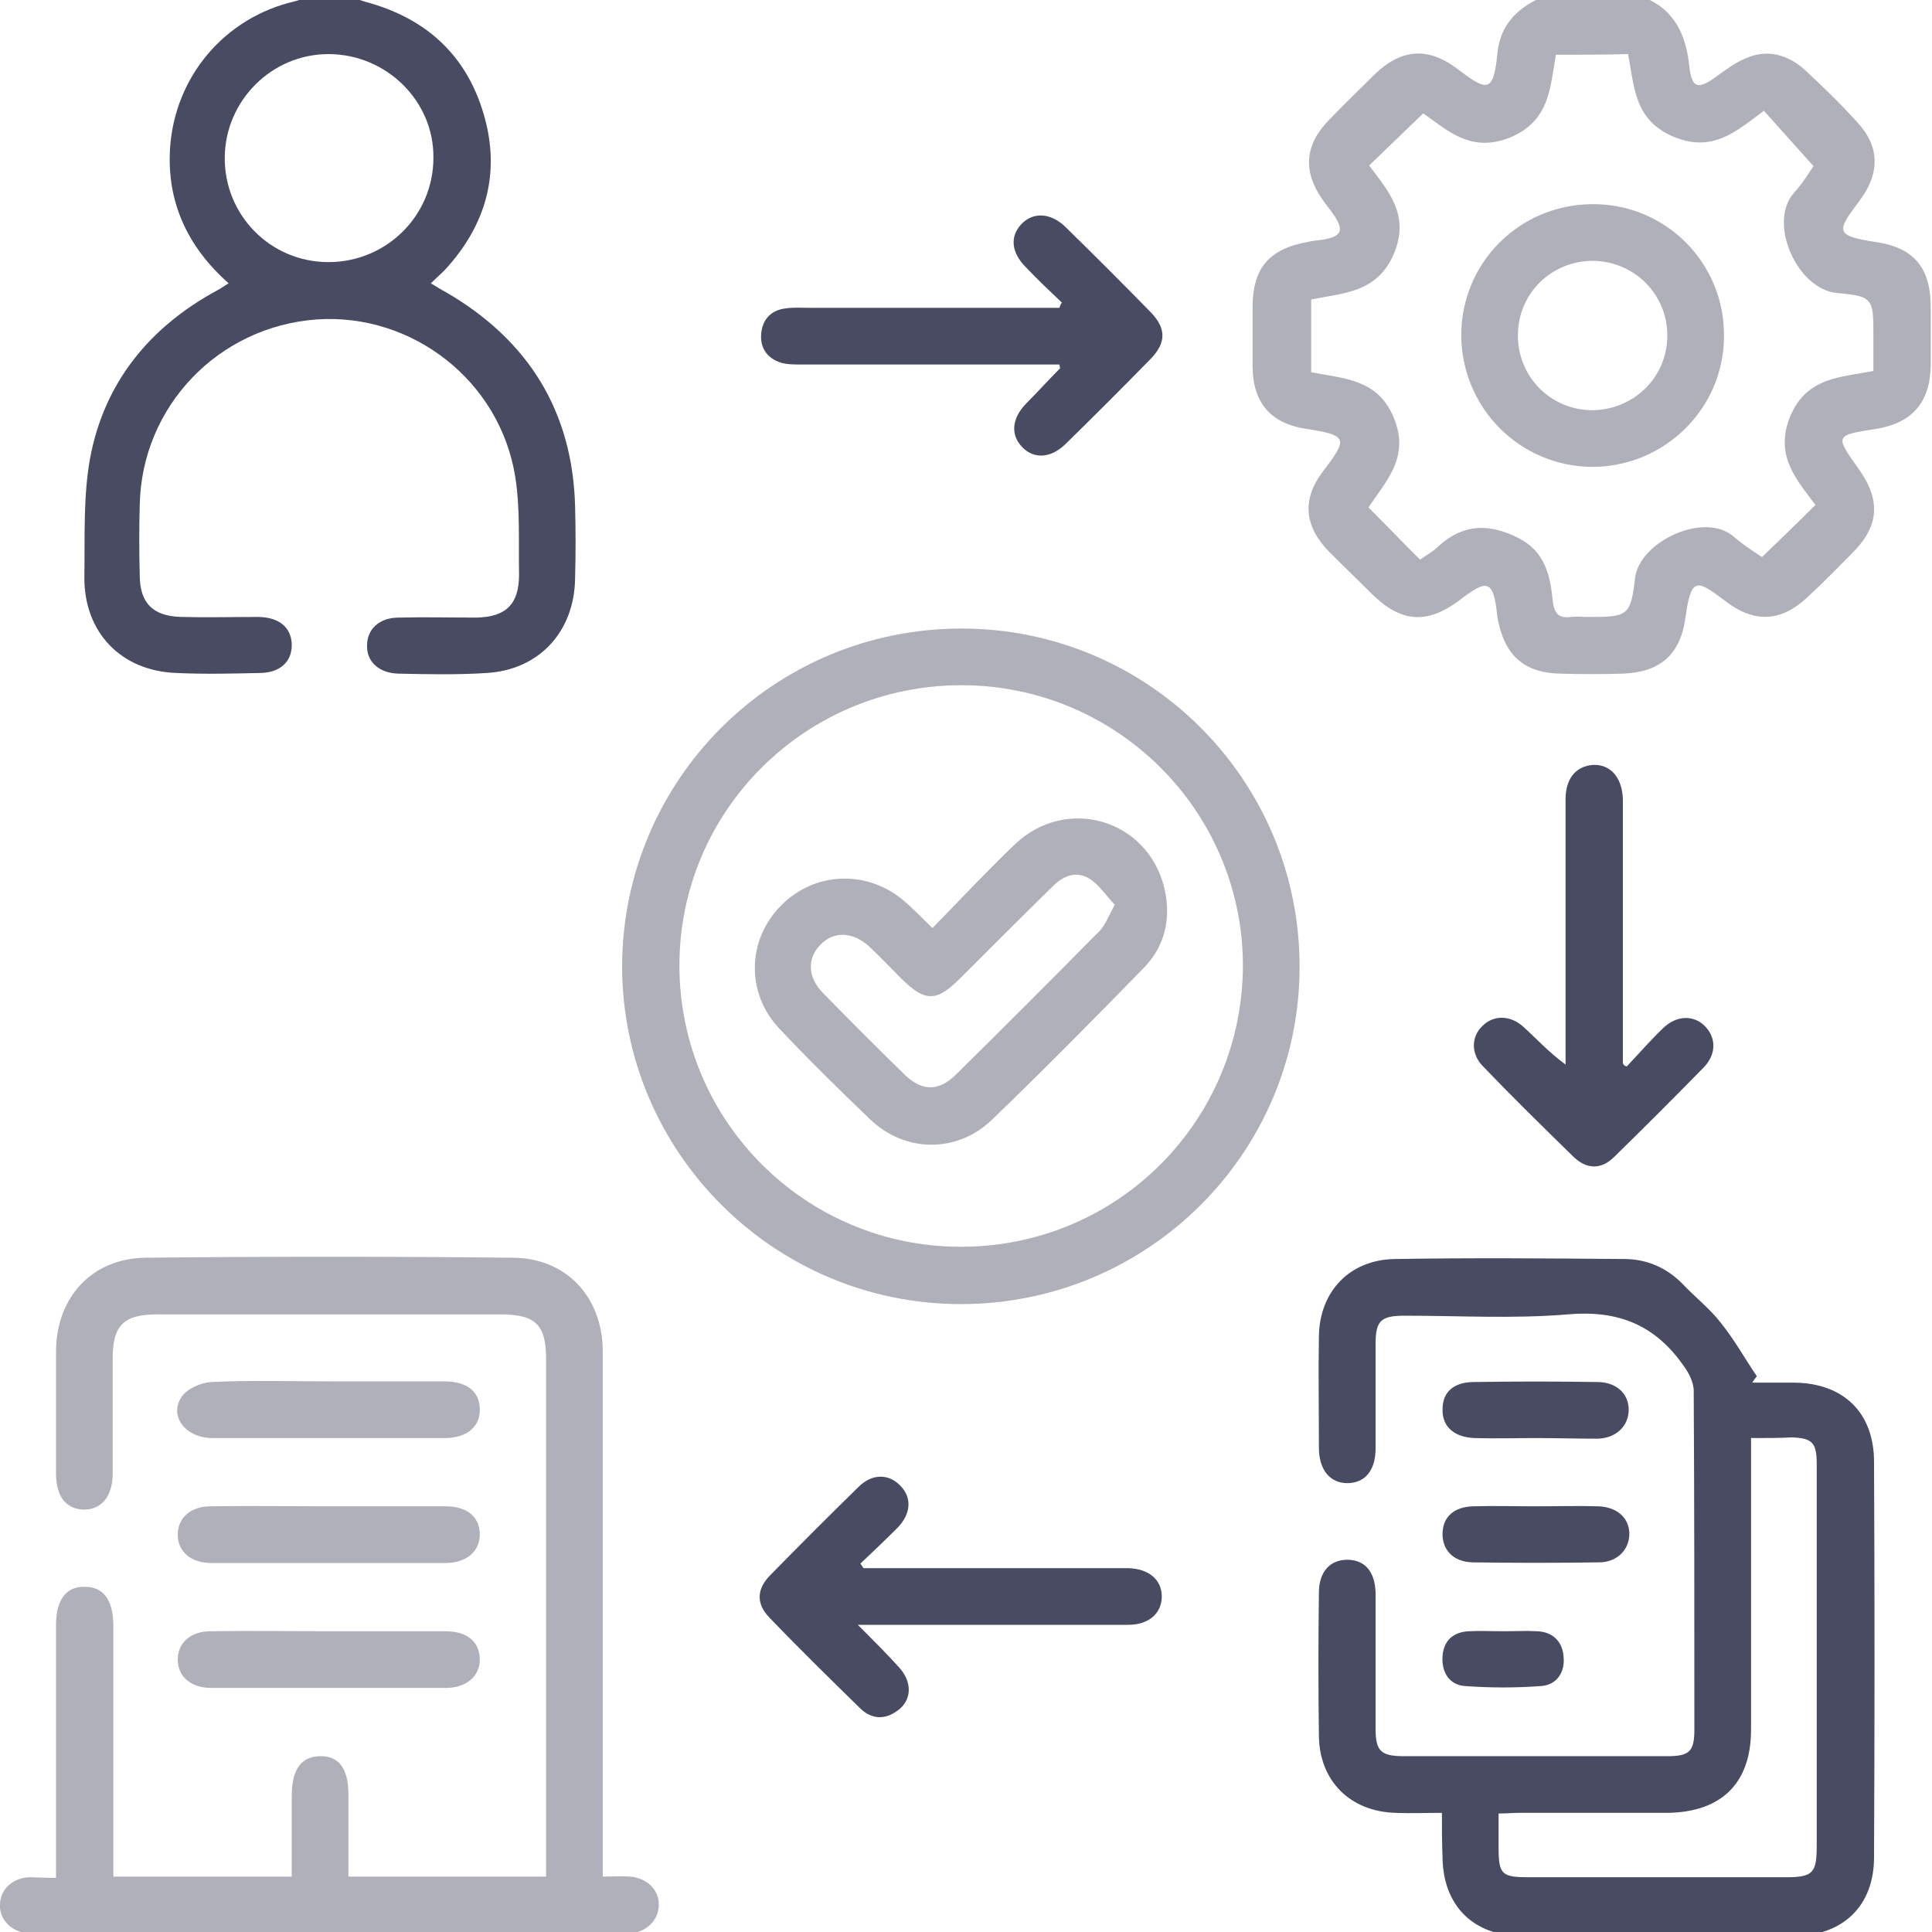
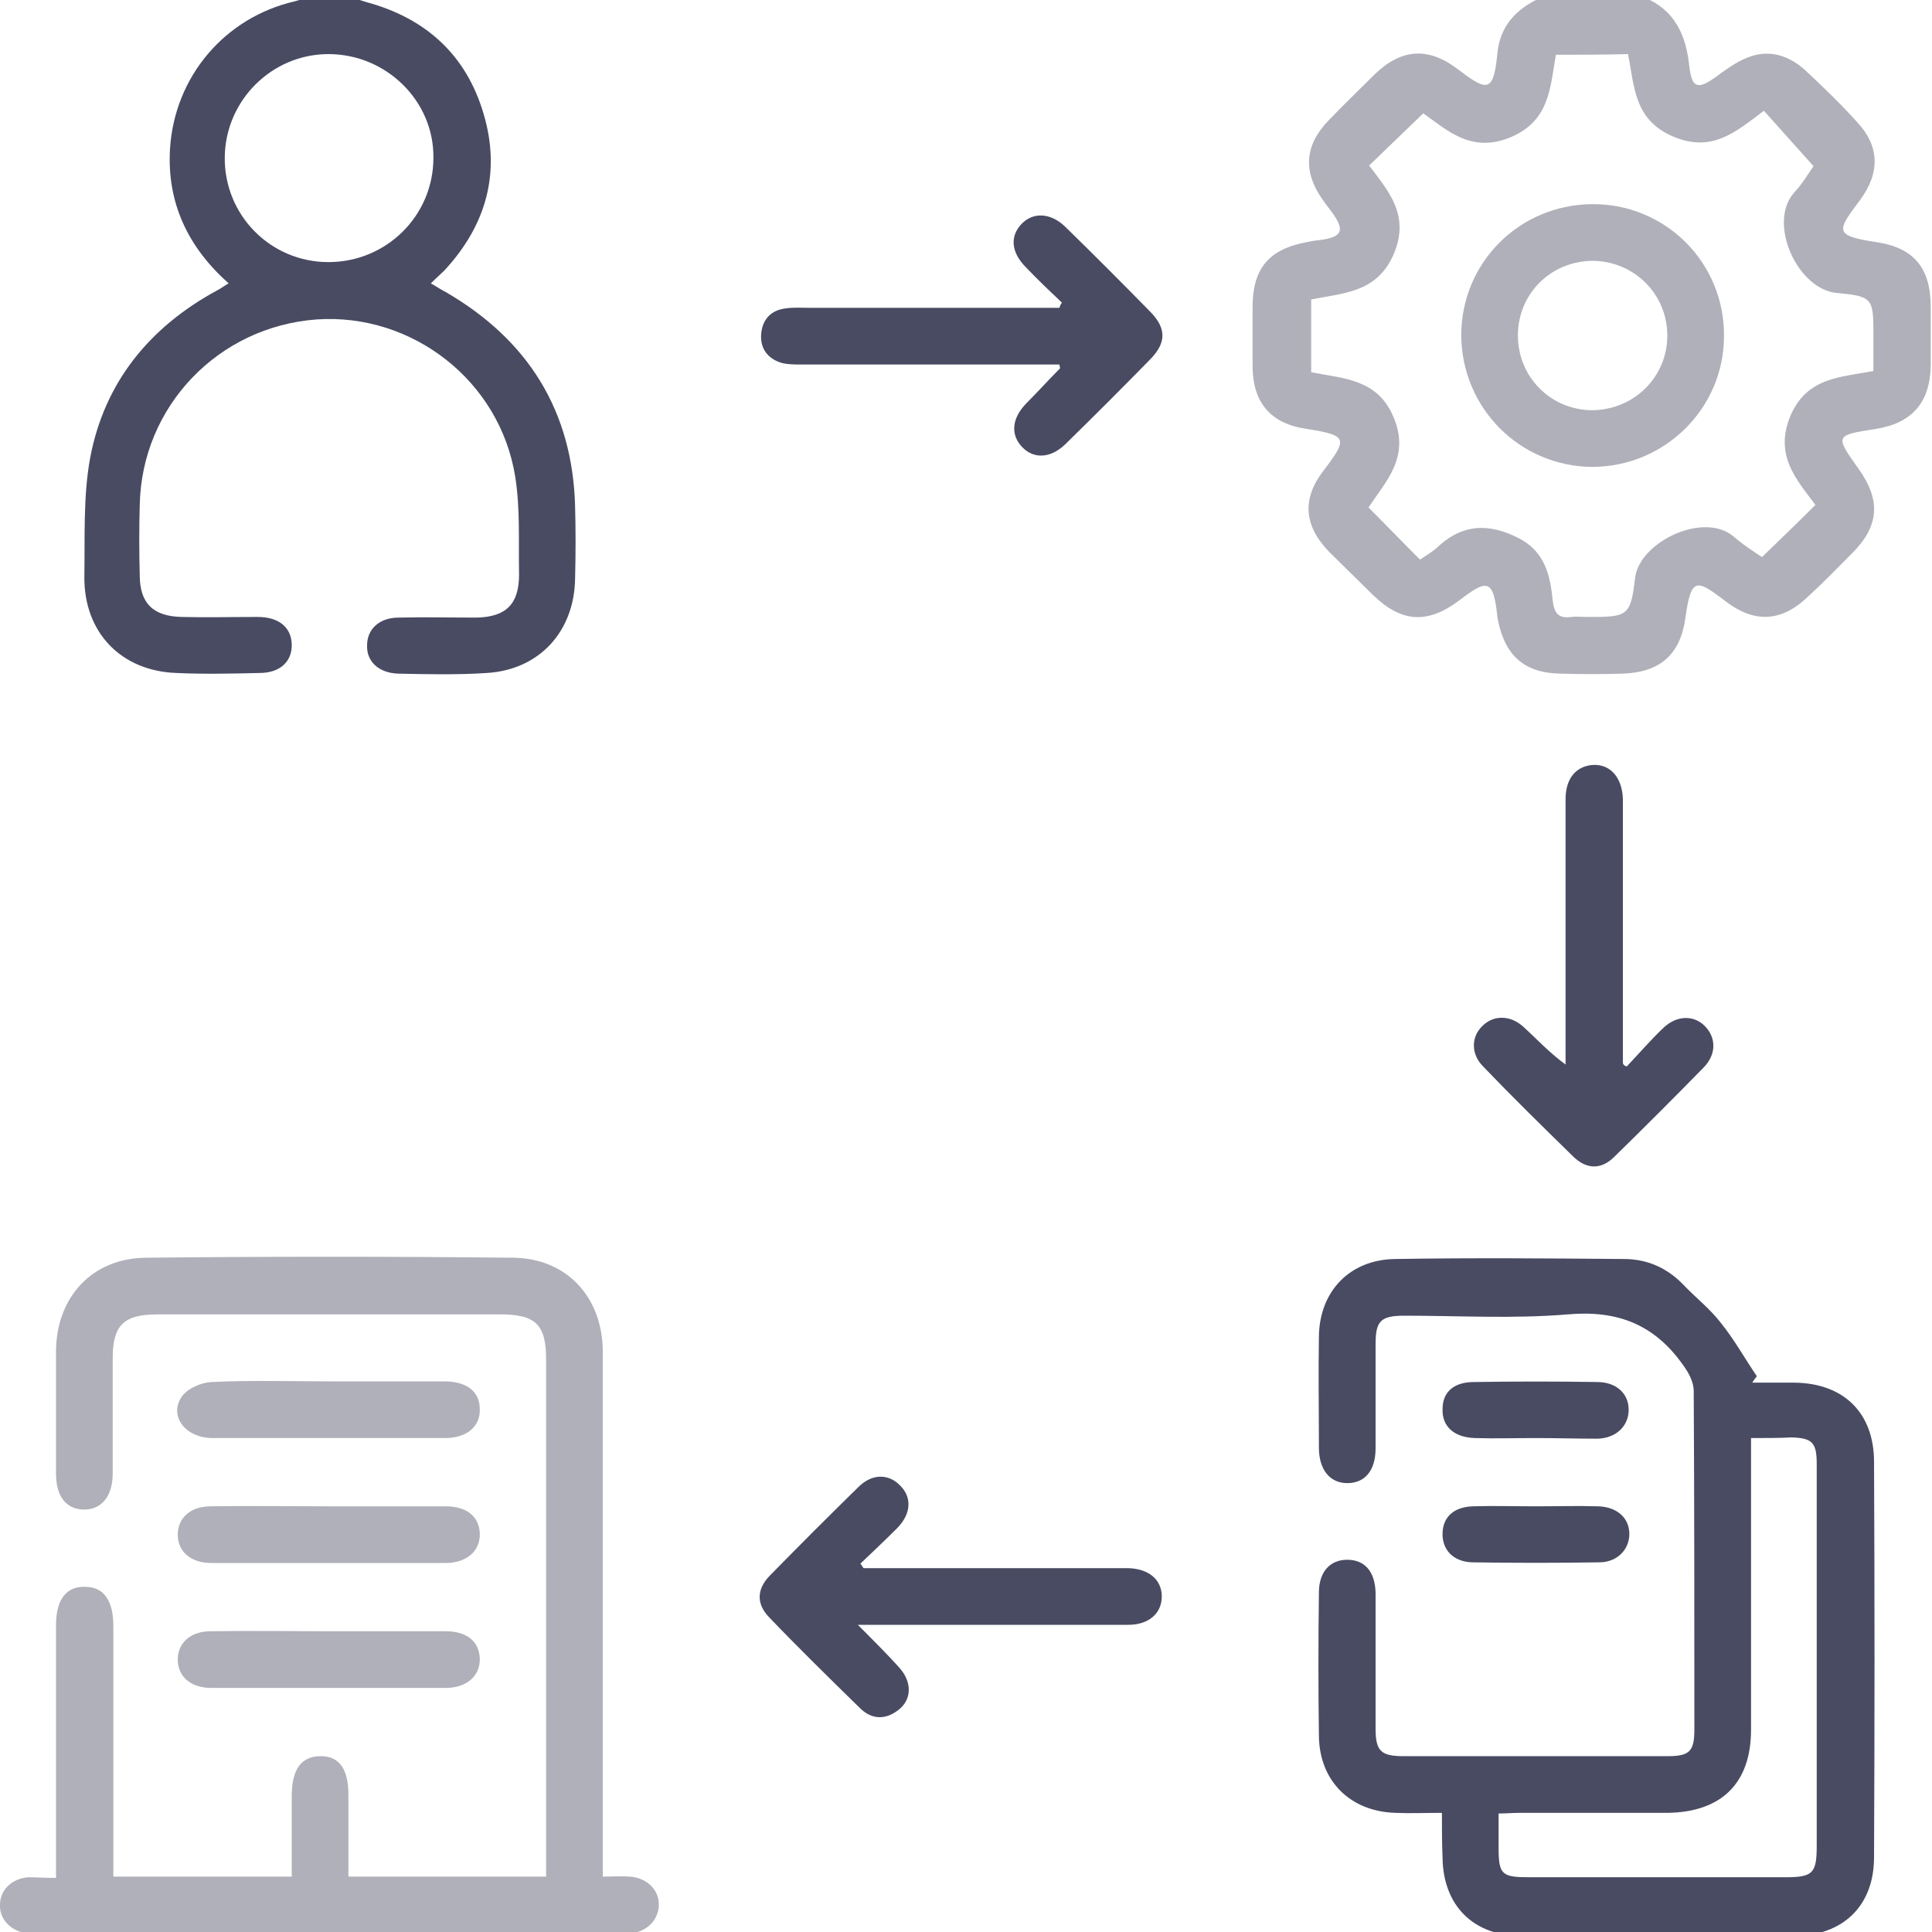
<svg xmlns="http://www.w3.org/2000/svg" version="1.1" id="Layer_1" x="0px" y="0px" viewBox="0 0 300 300" style="enable-background:new 0 0 300 300;" xml:space="preserve">
  <style type="text/css">
	.st0{fill:#AFB0B9;}
	.st1{fill:#484B62;}
</style>
  <g>
    <path class="st0" d="M255.3-0.4c4.7,1.9,6.5,5.8,7,10.6c0.4,3.5,1.3,3.8,4.2,1.7c1.5-1.1,3-2.2,4.7-2.9c3.3-1.4,6.4-0.5,9,1.8   c2.9,2.7,5.7,5.4,8.3,8.3c3.3,3.6,3.5,7.7,0.3,12c-3.5,4.7-4.2,5.5,2.6,6.5c5.9,0.9,8.4,4.1,8.4,10.1c0,3,0,6.1,0,9.1   c-0.1,5.7-2.9,8.9-8.5,9.8c-6.4,1-6.4,1-2.7,6.2c3.5,4.9,3.2,8.9-1,13.1c-2.2,2.2-4.4,4.5-6.7,6.6c-4.1,4-8.3,4.4-12.9,0.9   c-4.5-3.4-5.4-4-6.3,2.6c-0.8,5.7-4,8.4-9.7,8.6c-3.2,0.1-6.5,0.1-9.7,0c-5.6-0.1-8.6-2.8-9.7-8.3c0-0.2-0.1-0.4-0.1-0.6   c-0.6-6-1.7-5.7-6-2.4c-5,3.7-9,3.3-13.4-1c-2.2-2.2-4.5-4.4-6.7-6.6c-3.9-4-4.3-8.2-0.9-12.6c3.8-5,3.8-5.5-2.6-6.5   c-5.6-0.8-8.4-4.1-8.4-9.8c0-3,0-6.1,0-9.1c0-6,2.5-9,8.4-10.1c0.9-0.2,1.7-0.3,2.6-0.4c2.8-0.5,3.2-1.4,1.7-3.7   c-0.6-0.9-1.3-1.7-1.9-2.6c-3-4.3-2.7-8.4,1-12.2c2.3-2.4,4.7-4.7,7.1-7.1c4.1-4,8.3-4.4,12.9-0.9c4.5,3.4,5.6,3.9,6.2-2.3   c0.4-4.4,2.9-7,6.8-8.8C244.7-0.4,250-0.4,255.3-0.4z M241.6,8.5c-0.9,5-0.9,10.2-7,12.8c-6.2,2.6-10-1.2-13.6-3.7   c-2.9,2.8-5.6,5.4-8.4,8.1c3,4,6.4,7.7,3.8,13.8c-2.6,6-7.9,6-12.8,7c0,3.9,0,7.5,0,11.3c5,1,10.3,1,12.8,7c2.6,6.2-1.2,9.9-3.9,14   c2.8,2.8,5.3,5.4,8,8.1c1-0.7,2.1-1.3,3-2.2c3.8-3.4,7.8-3.4,12.2-1.2c4.2,2.1,5,5.8,5.4,9.7c0.2,1.9,0.8,2.9,2.9,2.6   c0.8-0.1,1.6,0,2.4,0c6.3,0,6.8,0,7.5-6.1c0.7-5.6,10.8-10.4,15.4-6.3c1.5,1.3,3.1,2.3,4.3,3.1c2.9-2.8,5.5-5.3,8.3-8.1   c-3-4-6.4-7.7-3.9-13.8c2.6-6.1,7.9-6,12.9-7c0-1.9,0-3.7,0-5.4c0-5.8,0-6.2-5.6-6.7c-6.2-0.5-10.9-10.9-6.7-15.6   c1.3-1.4,2.3-3.1,3-4.1c-2.7-3-5.2-5.8-7.7-8.6c-4.3,3.2-8,6.6-14.1,4c-6.1-2.6-6-7.8-7-12.8C249.1,8.5,245.5,8.5,241.6,8.5z" />
    <path class="st1" d="M54.6-0.4c0.7,0.2,1.5,0.5,2.2,0.7c9.3,2.5,15.6,8.2,18.3,17.4C77.8,26.8,75.5,35,69,42   c-0.6,0.6-1.3,1.2-2.1,2c0.9,0.5,1.6,1,2.4,1.4C82,52.8,88.9,63.8,89.3,78.6c0.1,3.7,0.1,7.4,0,11.2c-0.1,8.2-5.5,14.2-13.7,14.7   c-4.6,0.3-9.2,0.2-13.8,0.1c-3-0.1-4.9-1.9-4.8-4.4c0-2.5,1.9-4.3,4.9-4.3c4-0.1,8,0,12.1,0c4.6-0.1,6.6-2.1,6.6-6.7   c-0.1-5.1,0.2-10.2-0.6-15.2C77.6,59.1,64,48.6,49.2,49.6C33.9,50.7,22,63.1,21.7,78.4c-0.1,3.6-0.1,7.2,0,10.9   c0,4.4,2.1,6.4,6.5,6.5c3.9,0.1,7.8,0,11.8,0c3.3,0,5.2,1.6,5.3,4.2c0.1,2.7-1.8,4.5-5,4.5c-4.3,0.1-8.6,0.2-12.9,0   c-8.6-0.3-14.4-6.3-14.3-15c0.1-6.1-0.2-12.4,0.9-18.4c2.2-11.7,9.2-20.3,19.7-26c0.6-0.3,1.1-0.7,1.8-1.1   c-6.3-5.6-9.6-12.5-9.1-20.9c0.7-11.2,8.5-20.4,19.4-22.9c0.7-0.2,1.3-0.4,1.9-0.6C49.9-0.4,52.2-0.4,54.6-0.4z M51,40.7   c9,0,16.3-7.2,16.3-16.2C67.4,15.7,60,8.4,51,8.4c-8.8,0-16,7.2-16.1,16C34.8,33.4,42,40.7,51,40.7z" />
    <path class="st1" d="M223.9,281.5c-2.7,0-4.9,0.1-7.2,0c-7-0.2-11.8-4.9-11.9-11.9c-0.1-7.4-0.1-14.9,0-22.3c0-3.2,1.7-5.1,4.4-5.1   c2.7,0,4.3,1.8,4.4,5.1c0,7,0,14.1,0,21.1c0,3.5,0.8,4.3,4.4,4.3c13.6,0,27.3,0,40.9,0c3.4,0,4.2-0.7,4.2-4.1c0-17.5,0-35-0.1-52.6   c0-1.4-0.8-2.9-1.7-4.1c-4.4-6.2-10.1-8.5-17.9-7.8c-8.4,0.7-16.9,0.2-25.3,0.2c-3.7,0-4.5,0.8-4.5,4.4c0,5.4,0,10.8,0,16.2   c0,3.5-1.7,5.4-4.4,5.4c-2.7,0-4.4-2.1-4.4-5.5c0-5.8-0.1-11.6,0-17.3c0.1-7,4.8-11.9,11.8-12c11.9-0.2,23.7-0.1,35.6,0   c3.6,0,6.7,1.4,9.2,4c1.9,2,4.1,3.7,5.8,5.9c2.1,2.6,3.7,5.5,5.6,8.3c-0.2,0.3-0.5,0.6-0.7,1c2.2,0,4.4,0,6.6,0   c7.6,0.1,12.3,4.7,12.3,12.3c0.1,20.5,0.1,40.9,0,61.4c0,7.6-4.9,12.2-12.4,12.2c-14.1,0-28.3,0-42.4,0c-7.4,0-12.1-4.7-12.2-12.1   C223.9,286.2,223.9,284,223.9,281.5z M271.9,223.3c0,1.5,0,2.5,0,3.6c0,13.9,0,27.8,0,41.7c0,8.3-4.6,12.8-13,12.9   c-7.7,0-15.3,0-23,0c-1,0-2.1,0.1-3.2,0.1c0,2,0,3.7,0,5.3c0,4.2,0.5,4.6,4.8,4.6c13.2,0,26.5,0,39.7,0c4.3,0,4.9-0.6,4.9-4.9   c0-15,0-30,0-44.9c0-4.8,0-9.6,0-14.4c0-3.3-0.7-4-3.9-4.1C276.3,223.3,274.4,223.3,271.9,223.3z" />
    <path class="st0" d="M8.7,291.6c0-2.5,0-4.6,0-6.7c0-10.9,0-21.7,0-32.6c0-3.9,1.6-6,4.5-5.9c2.9,0,4.4,2.1,4.4,6.1   c0,11.8,0,23.7,0,35.5c0,1.1,0,2.1,0,3.4c9.2,0,18.3,0,27.7,0c0-4.2,0-8.3,0-12.5c0-4.2,1.5-6.2,4.5-6.2c2.9,0,4.3,2,4.3,6   c0,4.2,0,8.4,0,12.7c10.2,0,20.2,0,30.7,0c0-1,0-2,0-3c0-25.8,0-51.5,0-77.3c0-5.4-1.6-7-7.1-7c-17.8,0-35.5,0-53.3,0   c-5.2,0-6.9,1.7-6.9,6.8c0,6,0,11.9,0,17.9c0,3.6-1.8,5.7-4.6,5.6c-2.7-0.1-4.2-2.1-4.2-5.6c0-6.4,0-12.7,0-19.1   c0.1-8.3,5.6-14.3,13.9-14.4c19-0.2,38.1-0.2,57.1,0c8.3,0.1,13.8,6.1,13.9,14.4c0,25.9,0,51.9,0,77.8c0,1.2,0,2.3,0,3.9   c1.5,0,2.9-0.1,4.2,0c2.7,0.2,4.6,2.1,4.5,4.5c-0.1,2.3-1.9,4.1-4.4,4.3c-0.7,0.1-1.4,0-2.1,0c-29.7,0-59.5,0-89.2,0   c-0.8,0-1.6,0-2.4,0c-2.5-0.3-4.3-2.2-4.2-4.4c0-2.3,1.8-4.1,4.4-4.3C5.6,291.5,6.9,291.6,8.7,291.6z" />
-     <path class="st0" d="M149.3,97.6c29,0,52.5,23.5,52.5,52.5c0,29-23.6,52.4-52.6,52.4c-29,0-52.6-23.6-52.6-52.5   C96.7,121,120.2,97.6,149.3,97.6z M105.5,150.1c0.1,24.1,19.7,43.6,43.9,43.5c24.2-0.1,43.6-19.6,43.6-43.8   c-0.1-24-19.7-43.4-43.7-43.4C125,106.4,105.4,126,105.5,150.1z" />
    <path class="st1" d="M164.9,47c-1.9-1.8-3.8-3.6-5.6-5.5c-2.3-2.3-2.5-4.8-0.7-6.7c1.8-1.9,4.5-1.8,6.8,0.4   c4.5,4.4,8.9,8.8,13.3,13.3c2.4,2.5,2.4,4.7,0,7.2c-4.4,4.5-8.8,8.9-13.3,13.3c-2.3,2.2-4.9,2.3-6.7,0.4c-1.8-1.9-1.6-4.4,0.6-6.7   c1.8-1.8,3.5-3.7,5.3-5.5c0,0,0-0.2-0.1-0.6c-0.9,0-2,0-3,0c-12.4,0-24.7,0-37.1,0c-1.1,0-2.2,0-3.2-0.3c-2.1-0.7-3.2-2.3-3-4.5   c0.2-2.2,1.5-3.6,3.7-3.9c1.3-0.2,2.5-0.1,3.8-0.1c12.9,0,25.9,0,38.8,0C164.6,47.5,164.7,47.2,164.9,47z" />
    <path class="st1" d="M134.1,243.5c12.8,0,25.7,0,38.5,0c0.9,0,1.8,0,2.6,0c3.2,0.1,5.2,1.8,5.2,4.4c0,2.6-2,4.4-5.2,4.4   c-13,0-26.1,0-39.1,0c-0.7,0-1.4,0-2.9,0c2.5,2.5,4.5,4.5,6.4,6.6c2.1,2.3,2,5.1-0.2,6.7c-2,1.5-4.1,1.4-5.9-0.4   c-4.8-4.7-9.5-9.3-14.1-14.1c-2-2.1-1.9-4.4,0.2-6.5c4.5-4.6,9.1-9.2,13.7-13.7c2.1-2.1,4.7-2.1,6.5-0.2c1.8,1.8,1.7,4.3-0.4,6.5   c-1.9,1.9-3.9,3.8-5.8,5.6C133.8,243,133.9,243.3,134.1,243.5z" />
    <path class="st1" d="M252.6,165.6c1.9-2,3.7-4.1,5.7-6c2.1-2,4.8-2,6.5-0.2c1.7,1.8,1.7,4.3-0.2,6.3c-4.6,4.7-9.2,9.3-13.9,13.9   c-2.1,2.1-4.4,2-6.5-0.1c-4.7-4.6-9.4-9.2-13.9-13.9c-1.9-1.9-1.9-4.6-0.1-6.3c1.7-1.7,4.3-1.7,6.3,0.1c2.1,1.9,4,4,6.6,5.9   c0-1,0-2,0-3c0-12.7,0-25.5,0-38.2c0-3.1,1.5-5,4-5.3c2.8-0.3,4.8,1.8,4.9,5.3c0,11.9,0,23.9,0,35.8c0,1.7,0,3.5,0,5.2   C252.1,165.4,252.3,165.5,252.6,165.6z" />
    <path class="st0" d="M51.4,214.5c5.9,0,11.7,0,17.6,0c3.5,0,5.5,1.6,5.5,4.3c0.1,2.7-2,4.5-5.4,4.5c-12,0-24.1,0-36.1,0   c-4.2,0-6.8-3.4-4.8-6.4c0.9-1.3,3-2.2,4.6-2.3C39.1,214.3,45.2,214.5,51.4,214.5z" />
    <path class="st0" d="M51.3,233.9c6,0,11.9,0,17.9,0c3.3,0,5.2,1.6,5.3,4.2c0.1,2.7-2,4.6-5.3,4.6c-12.1,0-24.3,0-36.4,0   c-3.2,0-5.2-1.8-5.2-4.4c0-2.6,2-4.4,5.1-4.4C39,233.8,45.1,233.9,51.3,233.9z" />
    <path class="st0" d="M51.3,253.3c6,0,11.9,0,17.9,0c3.3,0,5.2,1.6,5.3,4.2c0.1,2.7-2,4.6-5.3,4.6c-12.1,0-24.3,0-36.4,0   c-3.2,0-5.2-1.8-5.2-4.4c0-2.6,2-4.4,5.1-4.4C39,253.2,45.1,253.3,51.3,253.3z" />
    <path class="st1" d="M238.4,223.3c-3.1,0-6.3,0.1-9.4,0c-3.2-0.1-5.1-1.8-5-4.5c0-2.7,1.8-4.2,4.9-4.2c6.4-0.1,12.7-0.1,19.1,0   c3,0,4.9,1.8,4.9,4.3c0,2.5-1.9,4.4-4.8,4.5C244.9,223.4,241.6,223.3,238.4,223.3z" />
    <path class="st1" d="M238.5,233.9c3.2,0,6.5-0.1,9.7,0c2.8,0.1,4.7,1.7,4.8,4.1c0.1,2.5-1.8,4.6-4.7,4.6c-6.6,0.1-13.1,0.1-19.7,0   c-3-0.1-4.7-2-4.6-4.6c0.1-2.5,1.8-4,4.7-4.1C232,233.8,235.2,233.9,238.5,233.9z" />
-     <path class="st1" d="M233.4,253.3c1.8,0,3.5-0.1,5.3,0c2.5,0.1,4,1.7,4.1,4.1c0.2,2.3-1.1,4.2-3.4,4.4c-4,0.3-8,0.3-12,0   c-2.4-0.2-3.6-2.2-3.4-4.7c0.2-2.4,1.7-3.7,4.1-3.8C229.9,253.2,231.6,253.3,233.4,253.3z" />
    <path class="st0" d="M226.9,52.1c0-11.3,9-20.3,20.3-20.4c11.4-0.1,20.6,9.1,20.5,20.5c0,11.2-9.2,20.3-20.5,20.3   C236,72.4,227,63.4,226.9,52.1z M258.9,52.1c0-6.4-5.1-11.5-11.5-11.6c-6.5,0-11.6,5-11.7,11.4c-0.1,6.6,5.1,11.8,11.6,11.8   C253.8,63.6,258.9,58.5,258.9,52.1z" />
-     <path class="st0" d="M144.8,144.1c4.4-4.5,8.5-8.9,12.8-13c8-7.6,20.6-3.9,23.2,6.8c1.1,4.7,0.1,9.1-3.3,12.5   c-7.7,7.9-15.5,15.8-23.5,23.5c-5.4,5.2-13.5,5.1-18.9-0.1c-4.8-4.6-9.6-9.3-14.1-14.1c-5.2-5.5-5-13.8,0.3-19.1   c5.2-5.3,13.5-5.6,19.2-0.6C141.8,141.1,143.1,142.5,144.8,144.1z M173.1,140.5c-1.4-1.5-2.5-3.2-4-4.1c-2-1.2-4-0.4-5.6,1.2   c-4.8,4.7-9.6,9.5-14.4,14.3c-3.7,3.7-5.4,3.7-9.1,0.1c-1.7-1.7-3.3-3.4-5-5c-2.5-2.3-5.5-2.5-7.6-0.3c-2.1,2.1-2,5.1,0.4,7.5   c4.2,4.3,8.4,8.5,12.7,12.7c2.7,2.6,5.3,2.6,8-0.1c7.3-7.2,14.6-14.5,21.8-21.8C171.5,144,172,142.5,173.1,140.5z" />
  </g>
</svg>